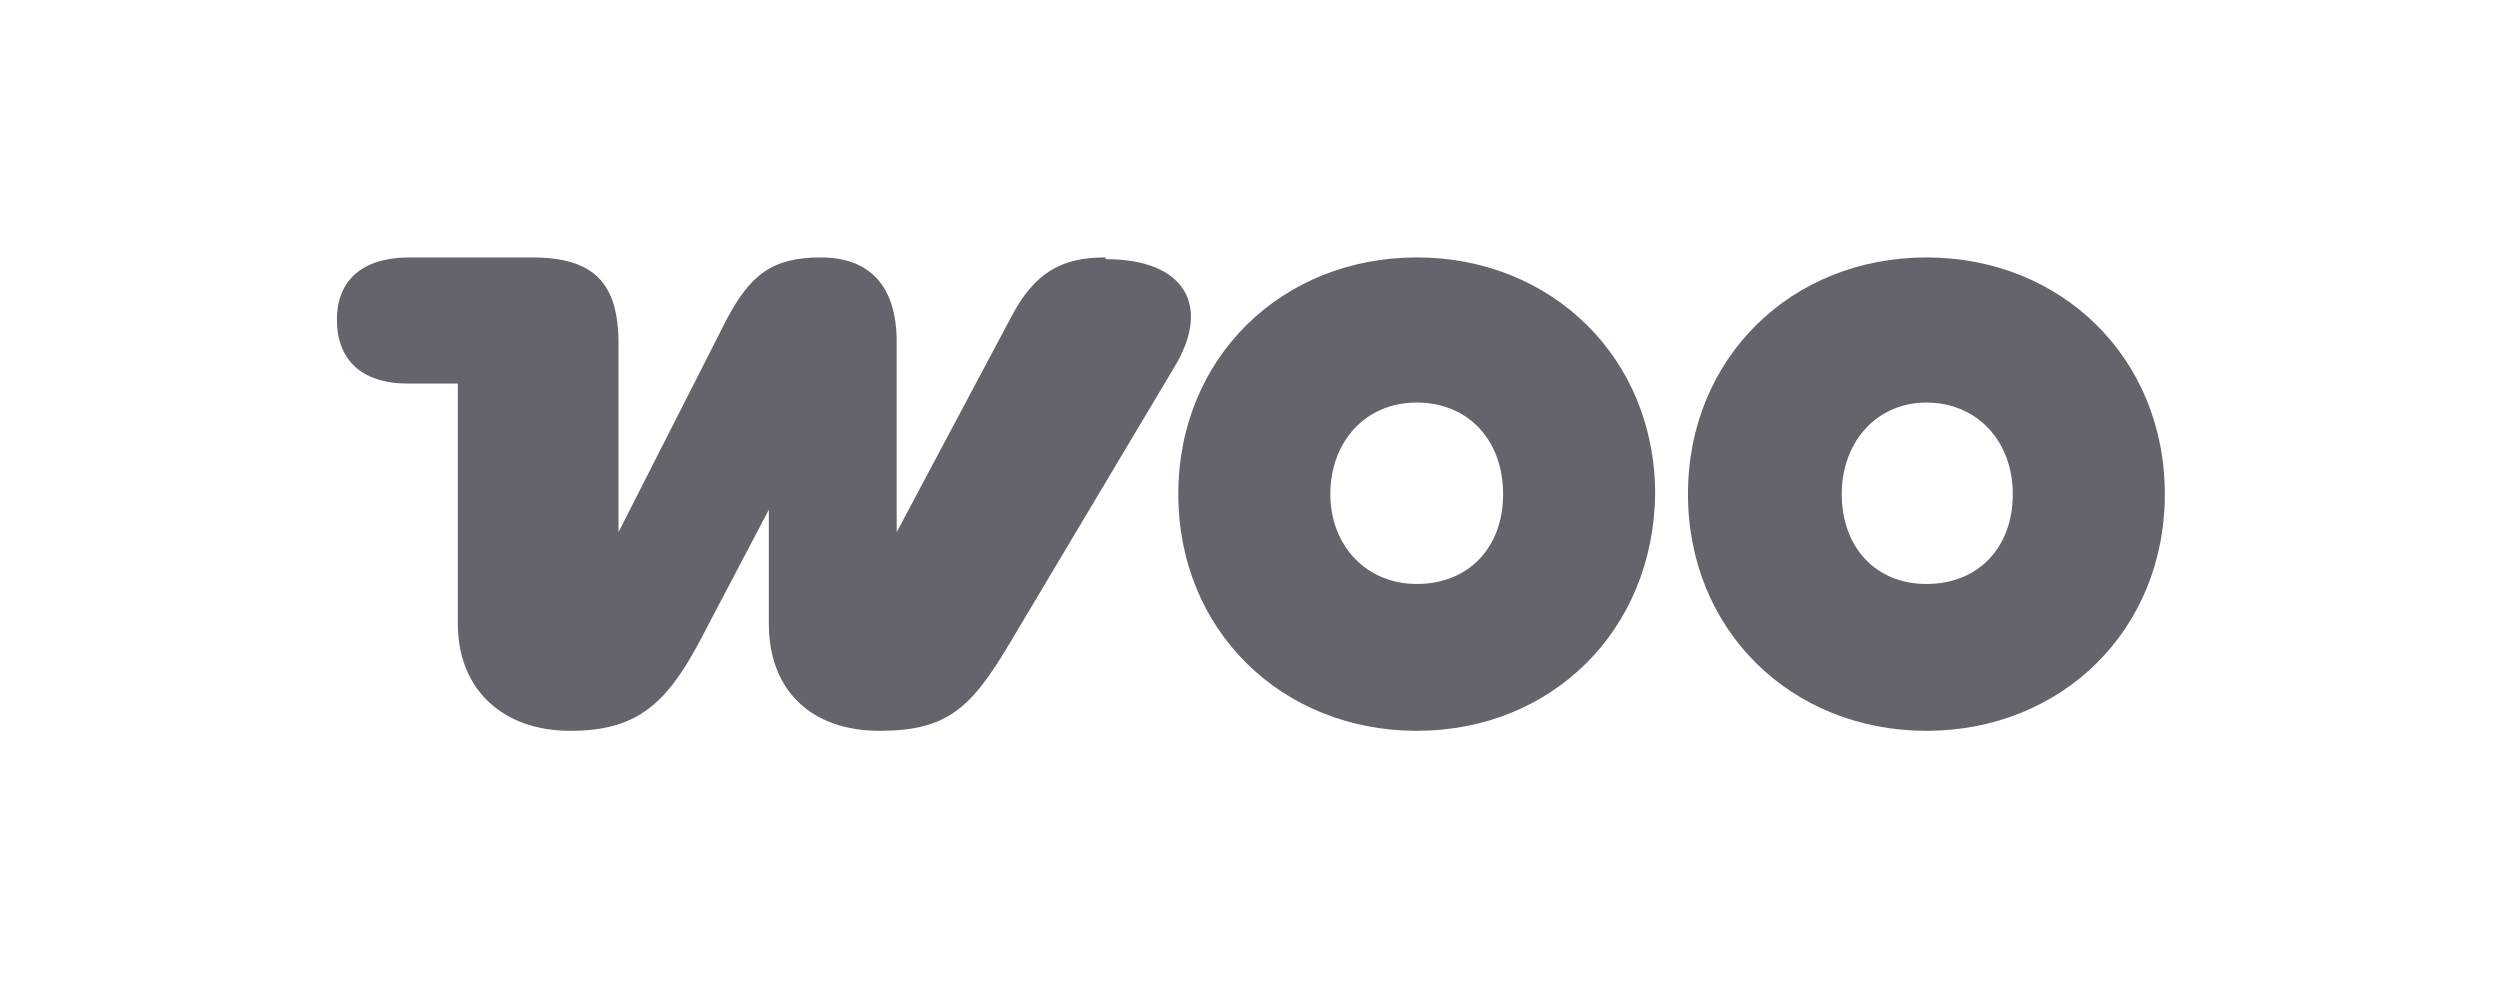
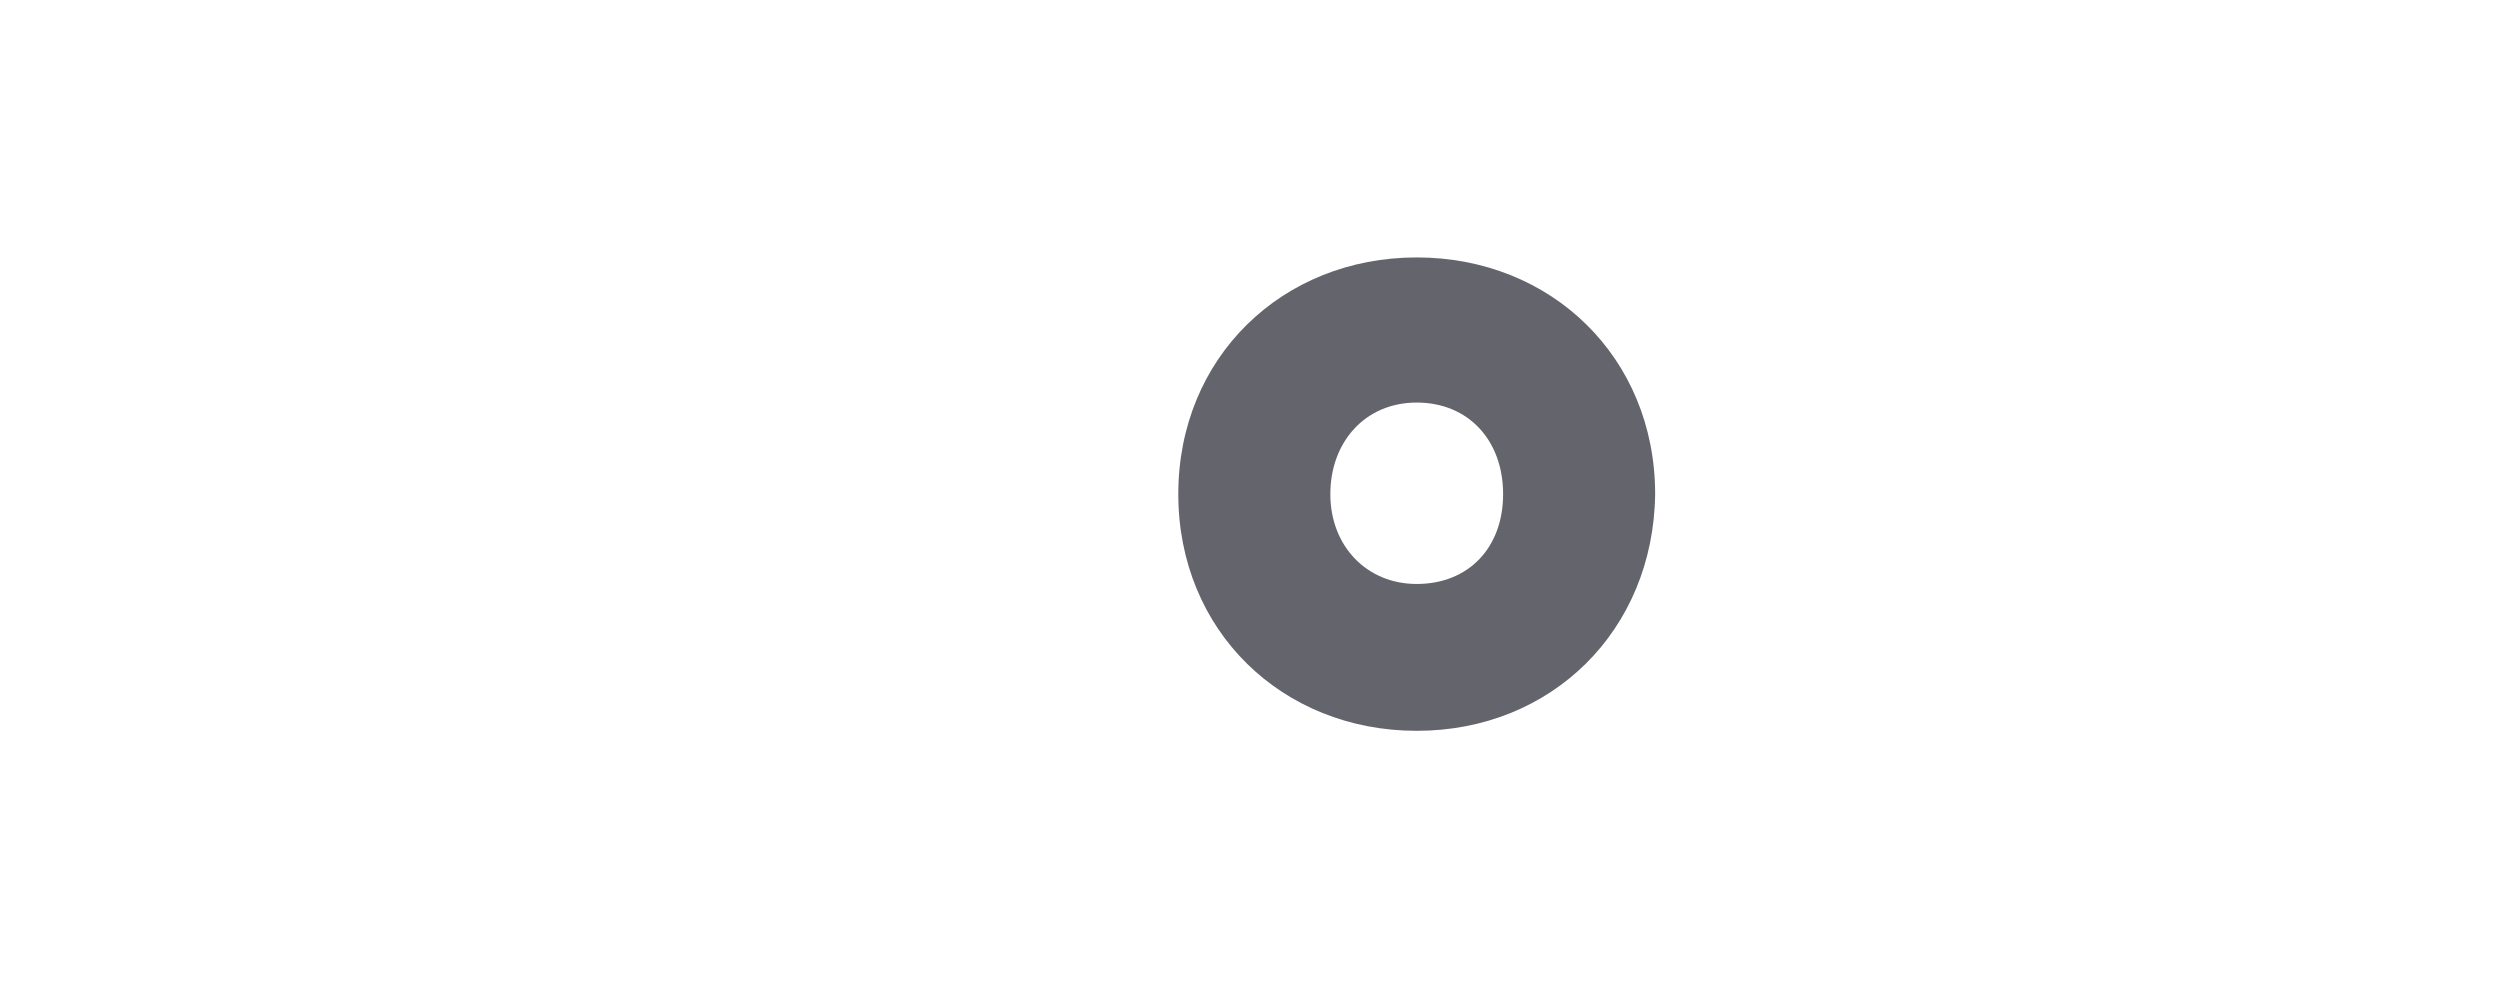
<svg xmlns="http://www.w3.org/2000/svg" id="Layer_1" version="1.1" viewBox="0 0 144.7 57.1">
  <defs>
    <style> .st0 { fill: #64646c; fill-rule: evenodd; } </style>
  </defs>
-   <path class="st0" d="M64,14.9c-2.5,0-4.1.8-5.5,3.5l-6.6,12.4v-11c0-3.3-1.6-4.9-4.4-4.9s-4.1,1-5.5,3.7l-6.2,12.2v-10.9c0-3.5-1.4-5-5-5h-7.1c-2.7,0-4.2,1.3-4.2,3.6s1.4,3.7,4.1,3.7h2.9v13.9c0,3.9,2.7,6.2,6.5,6.2s5.5-1.5,7.4-5l4.1-7.8v6.6c0,3.9,2.5,6.2,6.4,6.2s5.3-1.3,7.5-5l9.6-16.1c2.1-3.5.6-6.2-4-6.2h0Z" />
  <path class="st0" d="M82,14.9c-7.8,0-13.8,5.8-13.8,13.7s6,13.7,13.8,13.7,13.7-5.8,13.8-13.7c0-7.9-6-13.7-13.8-13.7ZM82,33.8c-2.9,0-5-2.2-5-5.2s2-5.3,5-5.3,5,2.2,5,5.3-2,5.2-5,5.2Z" />
-   <path class="st0" d="M111.5,14.9c-7.8,0-13.8,5.8-13.8,13.7s6,13.7,13.8,13.7,13.8-5.8,13.8-13.7-6-13.7-13.8-13.7ZM111.5,33.8c-3,0-4.9-2.2-4.9-5.2s2-5.3,4.9-5.3,5,2.2,5,5.3-2,5.2-5,5.2Z" />
</svg>